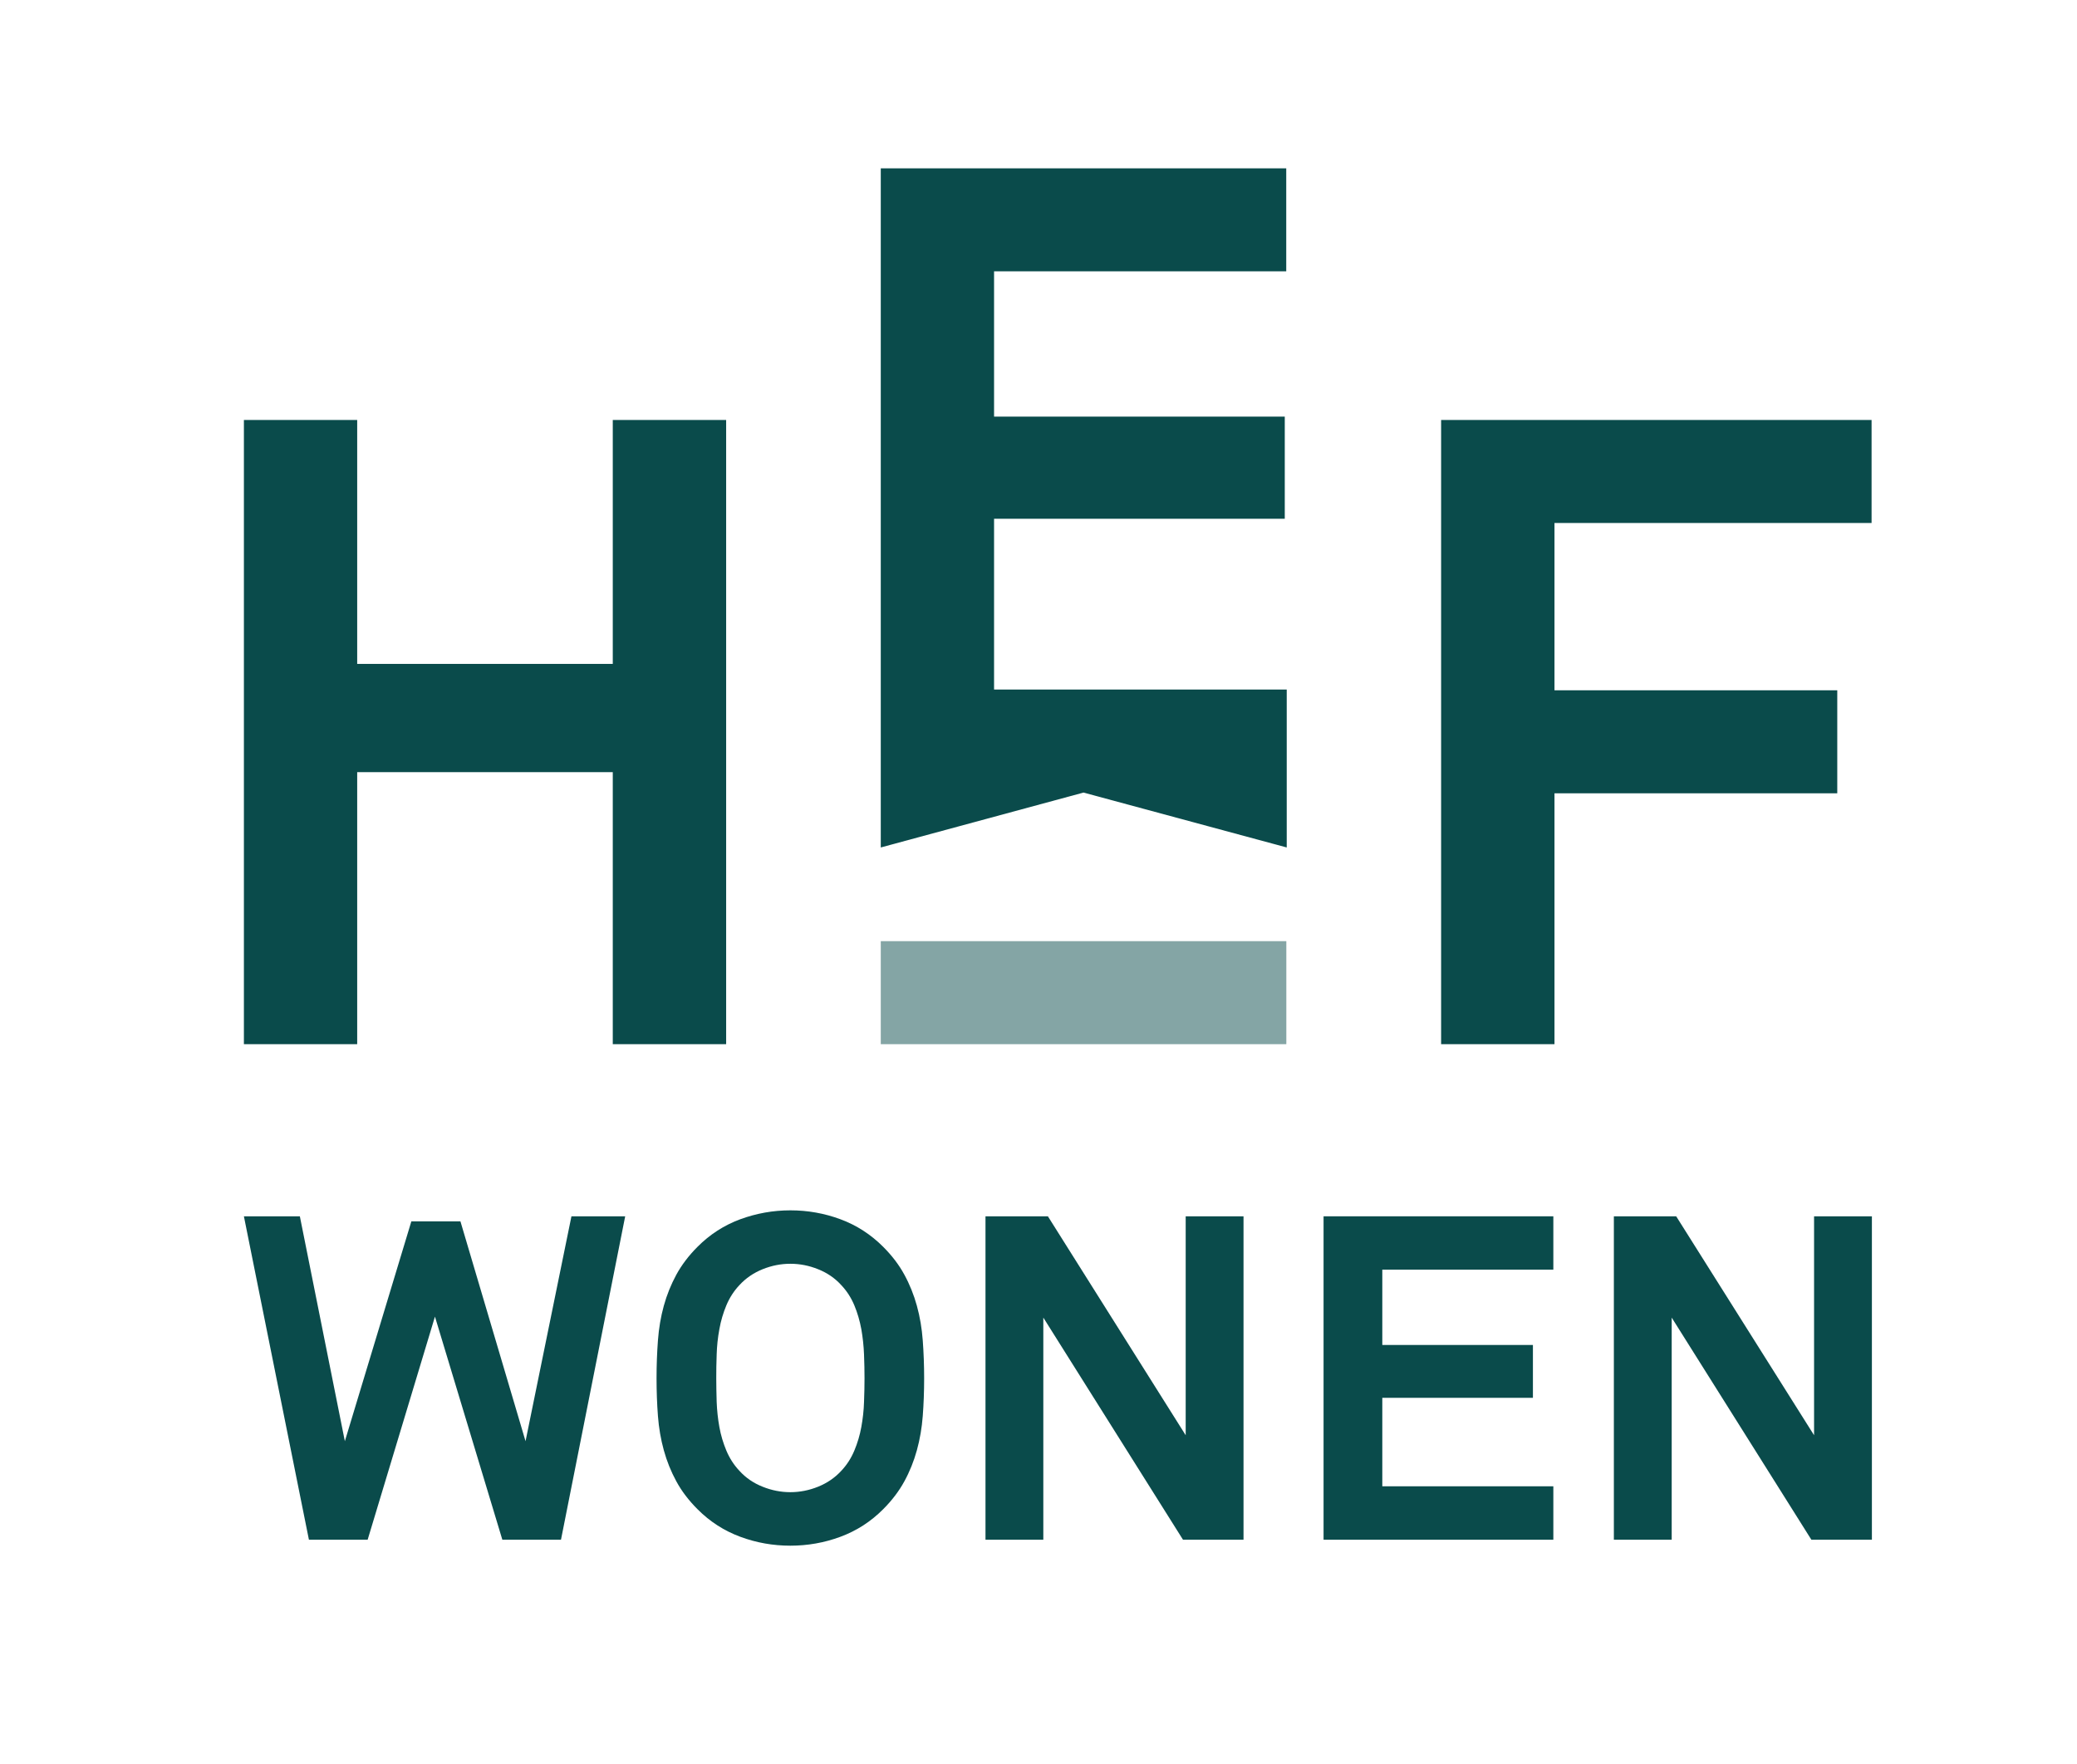
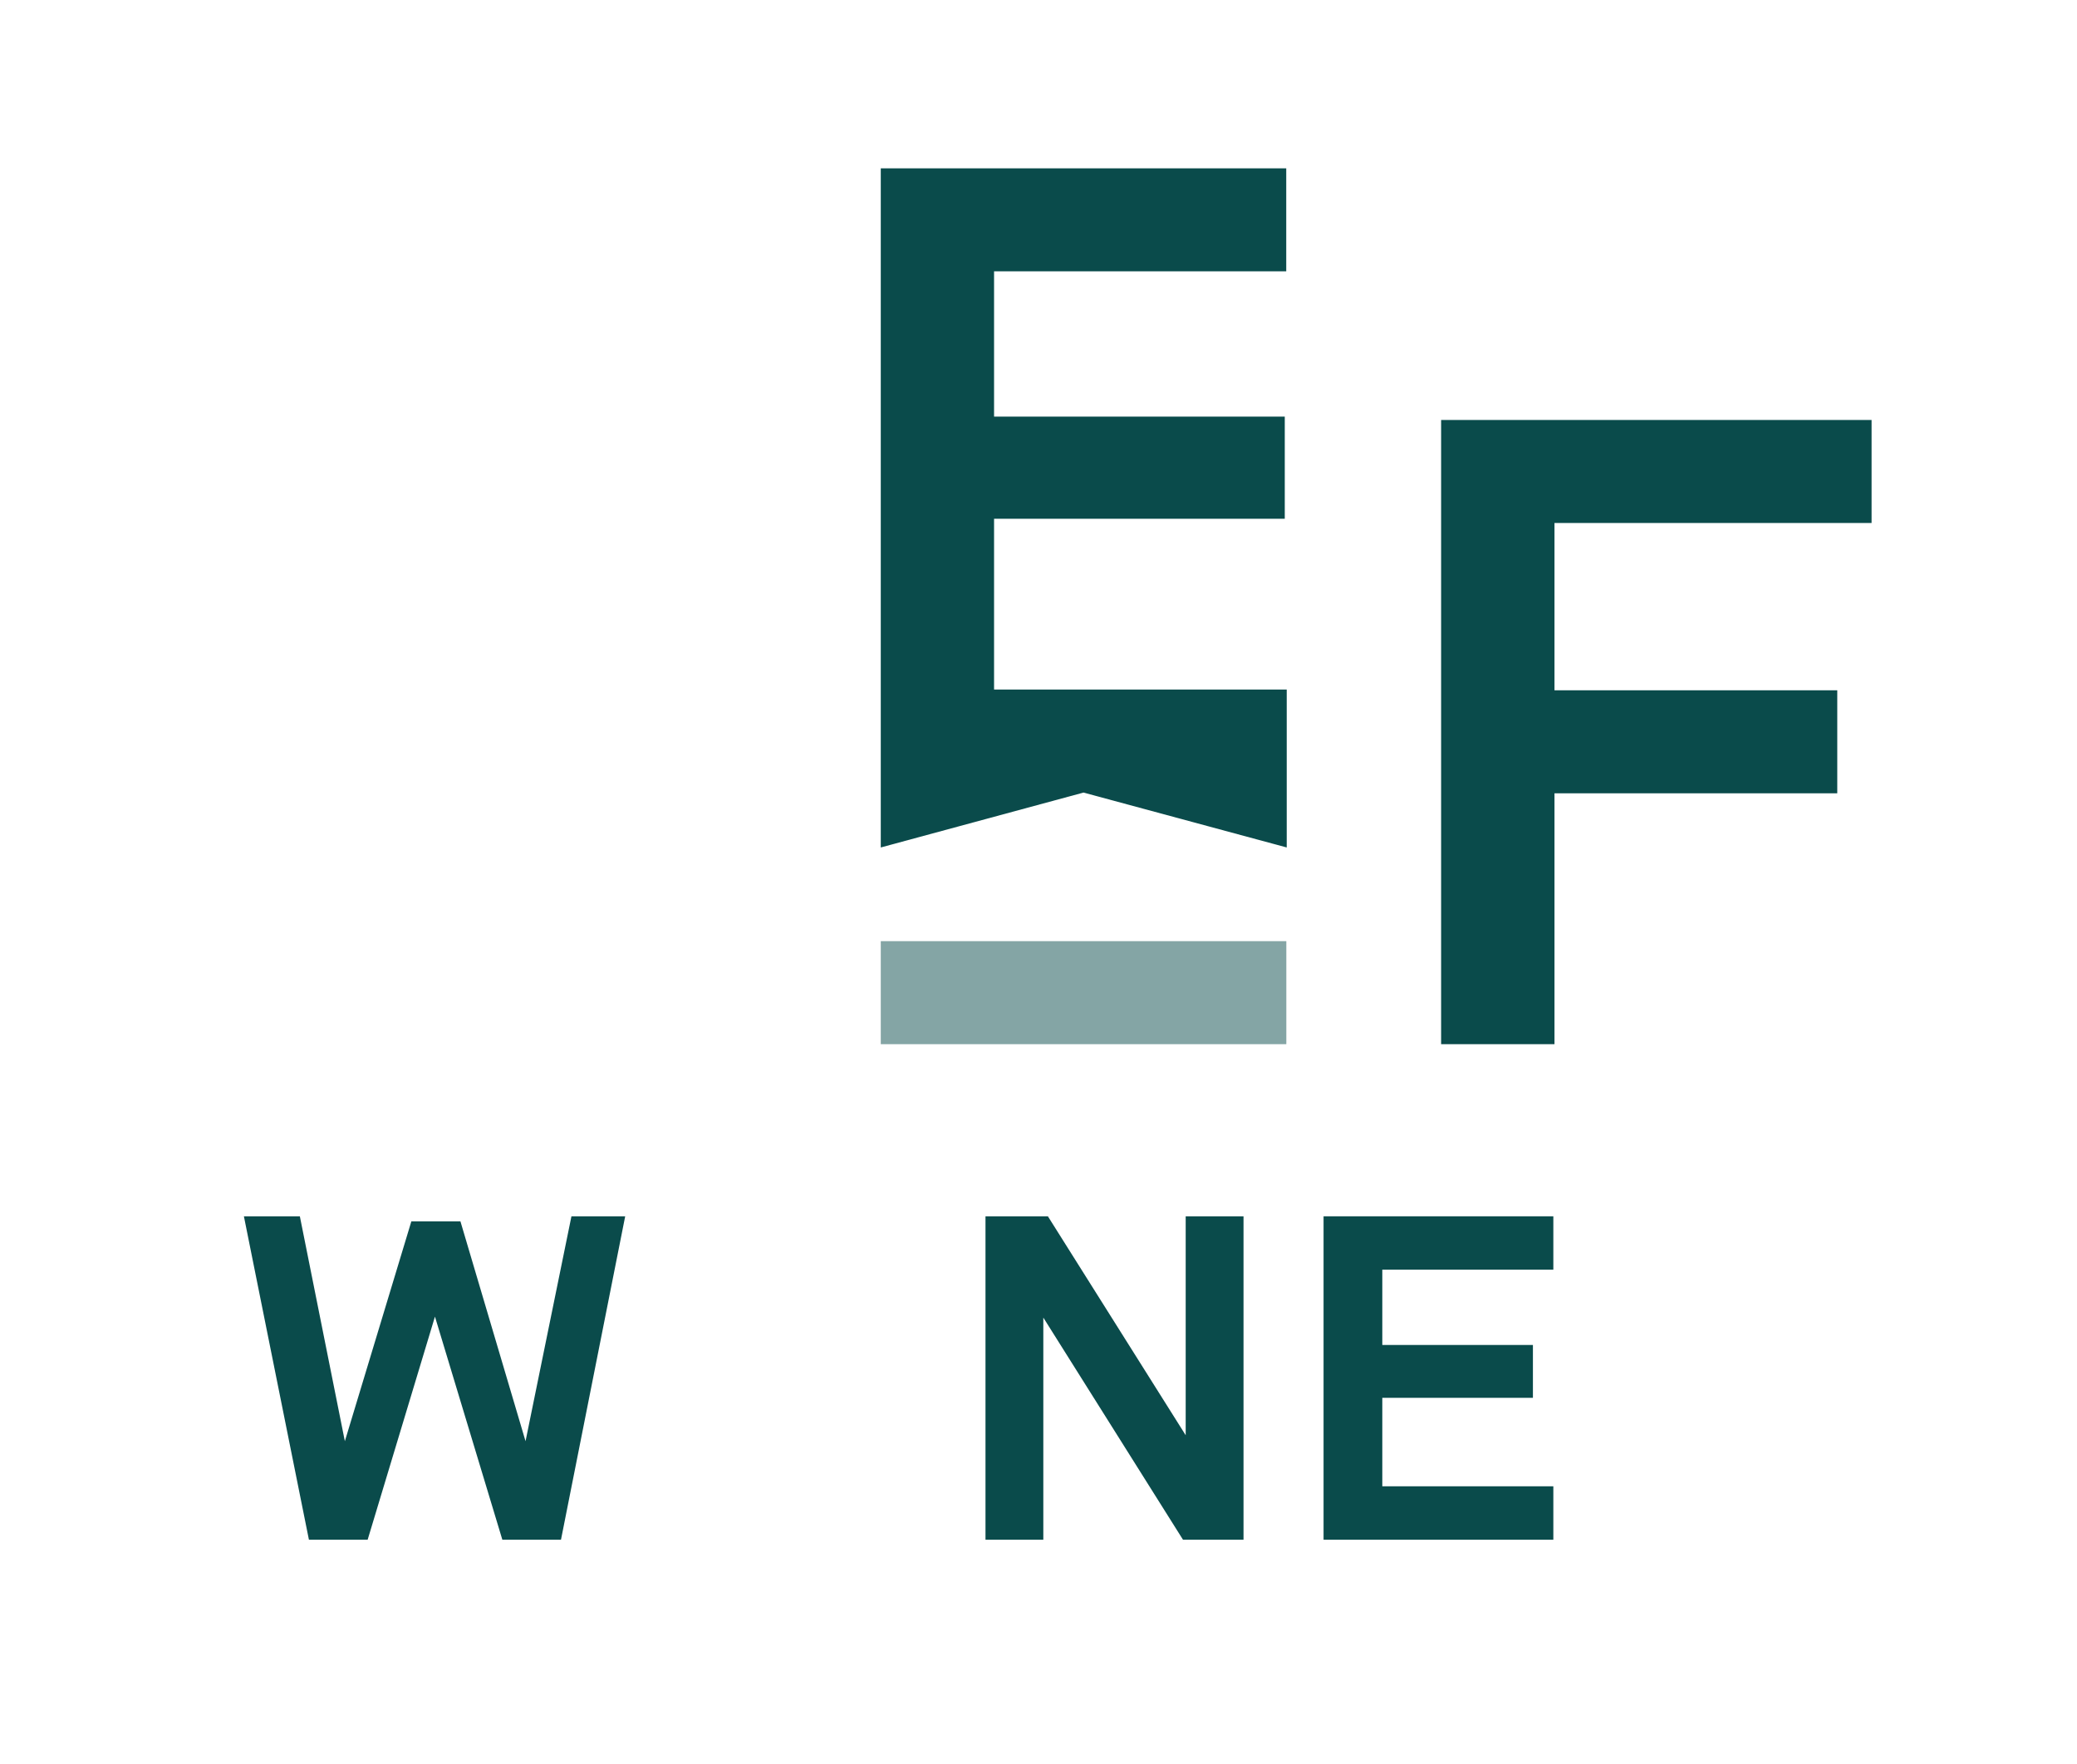
<svg xmlns="http://www.w3.org/2000/svg" id="Laag_1" data-name="Laag 1" viewBox="0 0 254.28 215.89">
  <defs>
    <style> .cls-1 { fill: #0a4b4b; } .cls-2 { opacity: .5; } </style>
  </defs>
-   <polygon class="cls-1" points="75.02 51.41 75.02 81.27 43.73 81.27 43.73 51.41 29.86 51.41 29.86 127.82 43.73 127.82 43.73 94.52 75.02 94.52 75.02 127.82 88.9 127.82 88.9 51.41 75.02 51.41" />
  <polygon class="cls-1" points="107.83 20.61 107.83 103.74 132.65 97.02 157.53 103.74 157.53 84.41 135.23 84.41 121.7 84.41 121.7 63.5 135.23 63.5 157.29 63.5 157.29 51 135.23 51 121.7 51 121.7 33.21 135.23 33.21 157.47 33.21 157.47 20.61 107.83 20.61" />
  <g class="cls-2">
    <rect class="cls-1" x="107.83" y="115.21" width="49.65" height="12.61" />
  </g>
  <polygon class="cls-1" points="176.43 51.41 176.43 127.82 190.31 127.82 190.31 97.11 224.93 97.11 224.93 84.5 190.31 84.5 190.31 64.02 229.13 64.02 229.13 51.41 176.43 51.41" />
  <polygon class="cls-1" points="69.96 148.89 64.34 176.42 56.37 149.51 50.36 149.51 42.22 176.42 36.71 148.89 29.86 148.89 37.82 188.48 45.01 188.48 53.25 161.17 61.5 188.48 68.68 188.48 76.54 148.89 69.96 148.89" />
-   <path class="cls-1" d="M105.84,168.71c0-.89-.02-1.86-.06-2.9-.04-1.04-.15-2.07-.33-3.1-.19-1.02-.47-2-.86-2.93-.39-.93-.92-1.75-1.59-2.46-.78-.86-1.73-1.51-2.84-1.95-1.11-.45-2.25-.67-3.4-.67s-2.28,.22-3.4,.67c-1.11,.45-2.06,1.1-2.84,1.95-.67,.71-1.2,1.53-1.59,2.46-.39,.93-.68,1.91-.86,2.93-.19,1.02-.3,2.06-.33,3.1-.04,1.04-.05,2.01-.05,2.9s.02,1.86,.05,2.9c.04,1.04,.15,2.07,.33,3.07,.18,1.01,.47,1.97,.86,2.9,.39,.93,.92,1.75,1.59,2.46,.78,.86,1.73,1.51,2.84,1.95,1.11,.45,2.25,.67,3.4,.67s2.28-.22,3.4-.67c1.11-.45,2.06-1.1,2.84-1.95,.67-.71,1.2-1.53,1.59-2.46,.39-.93,.68-1.9,.86-2.9,.18-1,.3-2.03,.33-3.07,.04-1.04,.06-2.01,.06-2.9m7.3,0c0,1.64-.06,3.18-.17,4.63-.11,1.45-.35,2.85-.72,4.19-.37,1.34-.88,2.61-1.53,3.8-.65,1.19-1.51,2.33-2.59,3.41-1.52,1.53-3.27,2.65-5.24,3.38-1.97,.73-4.01,1.09-6.13,1.09s-4.16-.36-6.13-1.09c-1.97-.73-3.72-1.85-5.24-3.38-1.08-1.08-1.94-2.21-2.59-3.41-.65-1.19-1.16-2.46-1.53-3.8-.37-1.34-.61-2.74-.72-4.19-.11-1.45-.17-3-.17-4.63s.06-3.14,.17-4.63c.11-1.49,.35-2.9,.72-4.24,.37-1.34,.88-2.6,1.53-3.8,.65-1.19,1.51-2.33,2.59-3.41,1.52-1.53,3.27-2.65,5.24-3.38,1.97-.72,4.01-1.09,6.13-1.09s4.16,.36,6.13,1.09c1.97,.73,3.71,1.85,5.24,3.38,1.08,1.08,1.94,2.21,2.59,3.41,.65,1.19,1.16,2.46,1.53,3.8,.37,1.34,.61,2.75,.72,4.24,.11,1.49,.17,3.03,.17,4.63" />
  <polygon class="cls-1" points="145.16 148.89 145.16 175.69 128.29 148.89 120.65 148.89 120.65 188.48 127.73 188.48 127.73 161.29 144.83 188.48 152.24 188.48 152.24 148.89 145.16 148.89" />
  <polygon class="cls-1" points="162.04 148.89 162.04 188.48 190.17 188.48 190.17 181.94 169.23 181.94 169.23 171.11 187.67 171.11 187.67 164.64 169.23 164.64 169.23 155.42 190.17 155.42 190.17 148.89 162.04 148.89" />
-   <polygon class="cls-1" points="222.09 148.89 222.09 175.69 205.21 148.89 197.58 148.89 197.58 188.48 204.66 188.48 204.66 161.29 221.76 188.48 229.17 188.48 229.17 148.89 222.09 148.89" />
</svg>